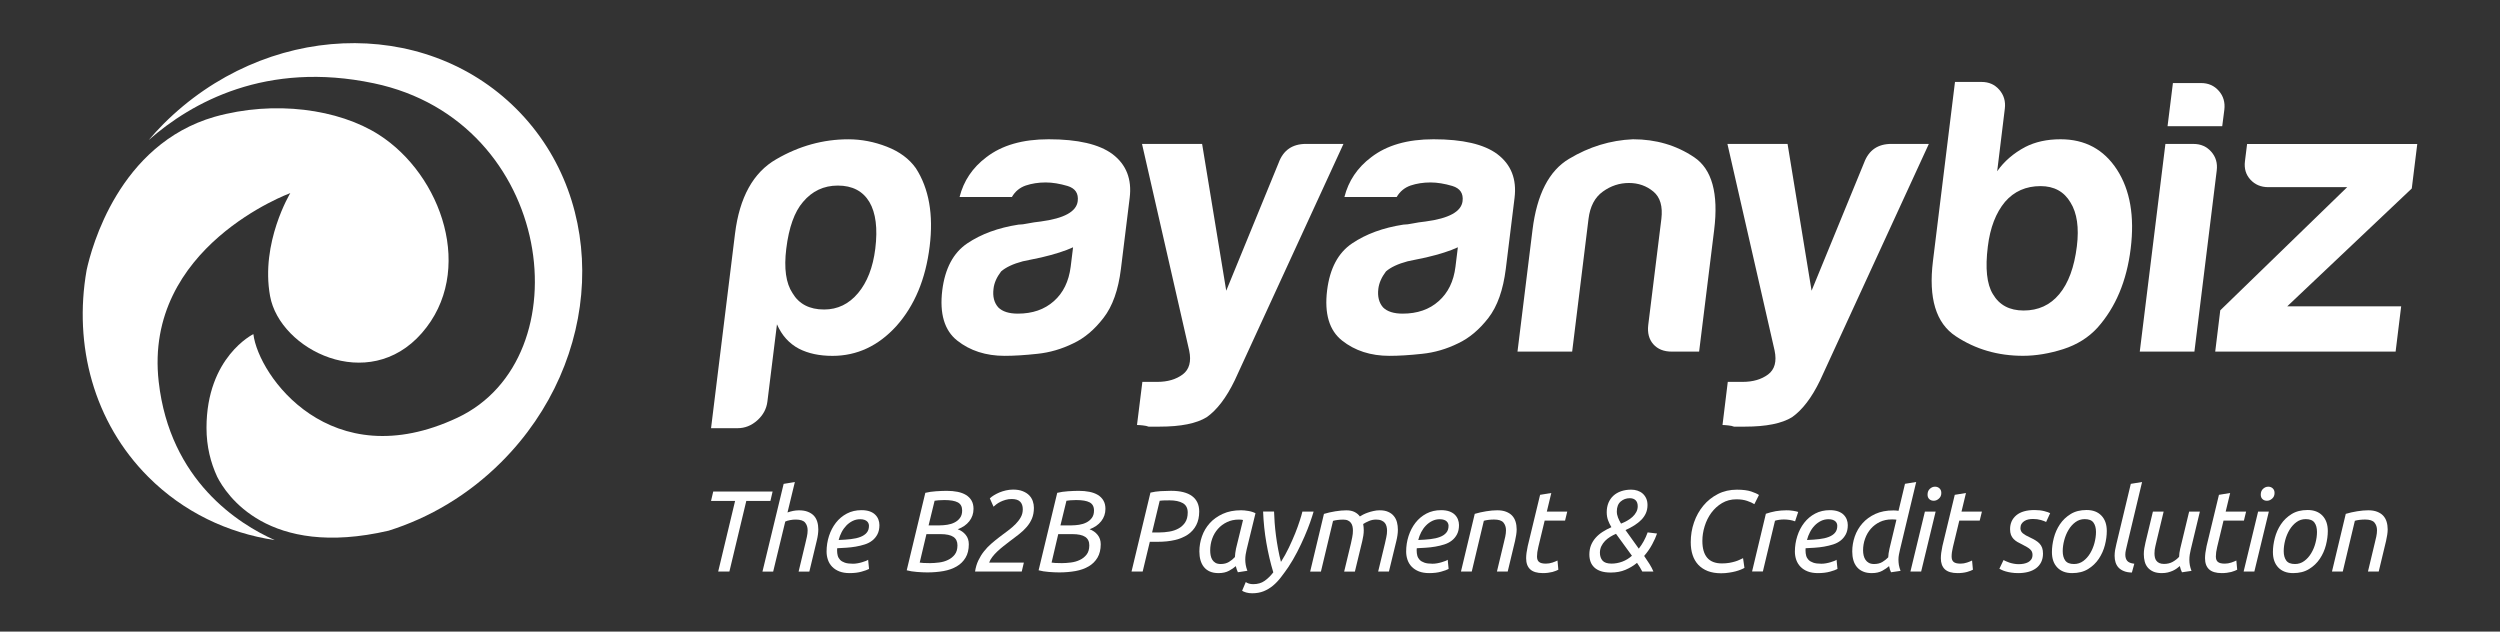
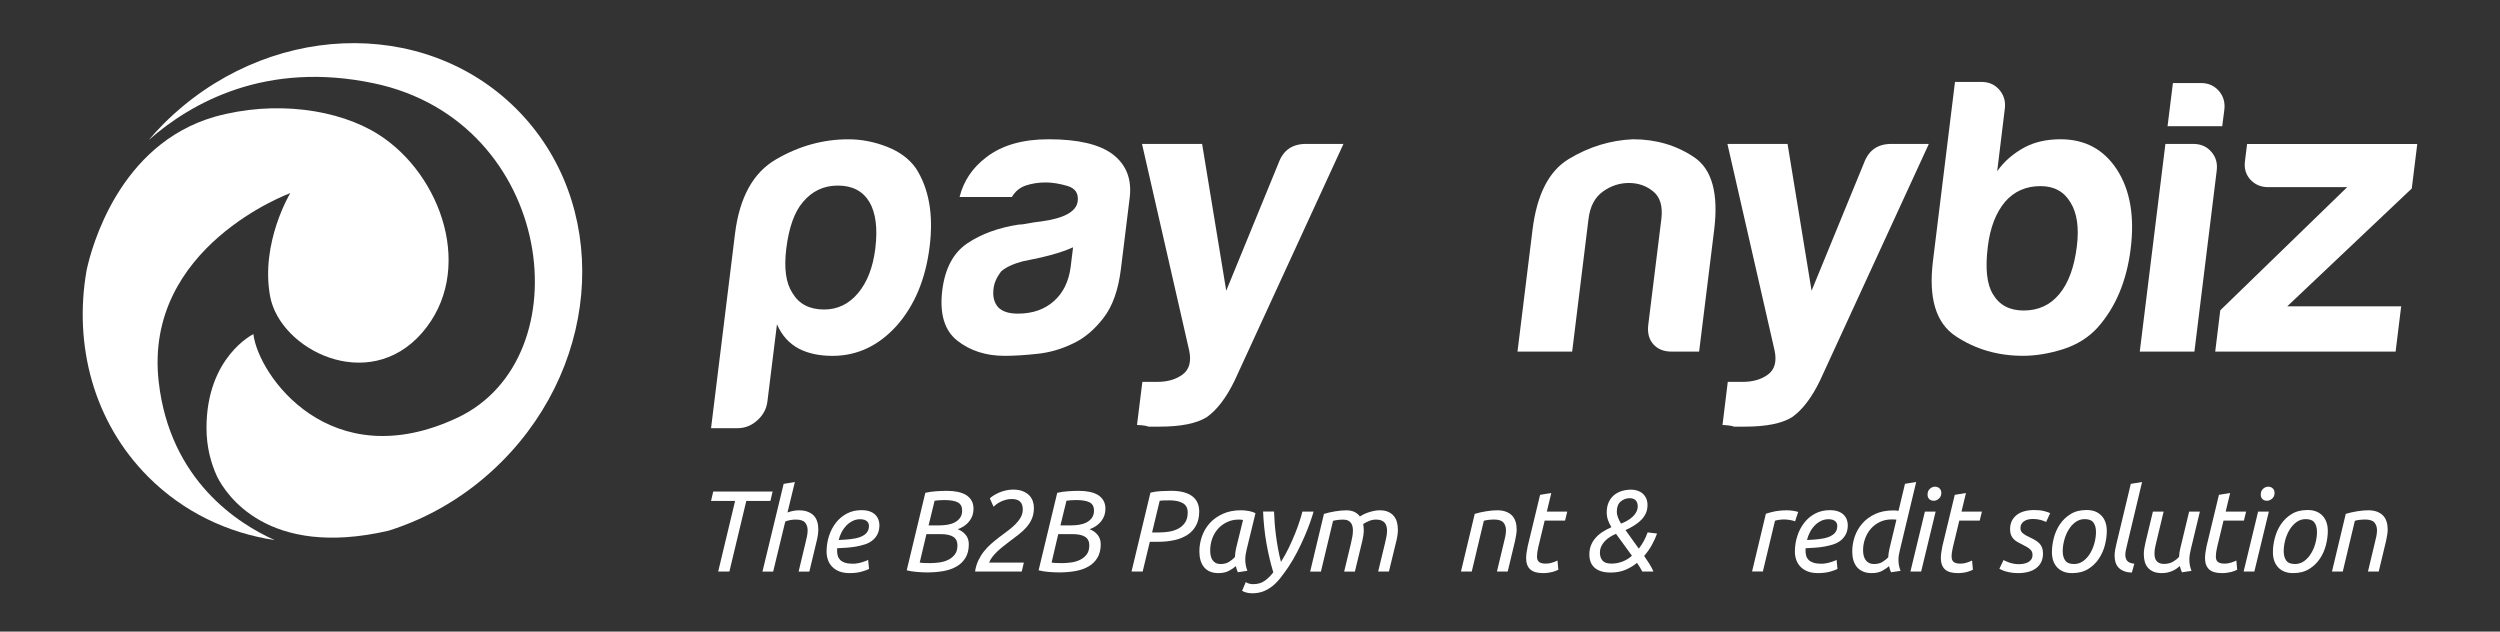
<svg xmlns="http://www.w3.org/2000/svg" version="1.1" id="Capa_1" x="0px" y="0px" viewBox="0 0 792 200.09" style="enable-background:new 0 0 792 200.09;" xml:space="preserve">
  <rect x="0" y="0" width="792" height="200.09" fill="#333333" stroke="none" />
  <style type="text/css">
	.st0{fill:#FFFFFF;}
</style>
  <g>
    <g>
      <path class="st0" d="M243.11,127.24c-0.29,2.29-1.34,4.26-3.21,5.94c-1.85,1.65-3.92,2.47-6.23,2.47h-8.41l7.59-61.6    c1.42-11.54,5.78-19.43,13.08-23.61c7.26-4.22,14.89-6.31,22.82-6.31c4.12,0,8.19,0.78,12.19,2.34c4.04,1.57,7.1,3.85,9.2,6.81    c4.16,6.45,5.62,14.69,4.38,24.76c-1.27,10.4-4.8,18.82-10.57,25.28c-5.71,6.27-12.46,9.42-20.22,9.42    c-4.13,0-7.67-0.75-10.63-2.27c-3.11-1.64-5.43-4.23-6.96-7.73L243.11,127.24z M277.29,78.79c0.79-6.41,0.17-11.35-1.87-14.81    c-2.07-3.44-5.39-5.19-10-5.19c-4.47,0-8.14,1.75-11.03,5.19c-2.7,3.12-4.47,8.06-5.3,14.81c-0.77,6.25-0.1,10.93,1.97,14.06    c2.05,3.46,5.38,5.2,10.01,5.2c4.29,0,7.87-1.74,10.77-5.2C274.73,89.4,276.55,84.73,277.29,78.79z" />
      <path class="st0" d="M340.05,108.76c-3.68,1.81-7.5,2.93-11.43,3.33c-3.93,0.43-7.38,0.64-10.36,0.64    c-5.93,0-10.95-1.62-15.02-4.84c-4.05-3.21-5.63-8.54-4.73-15.93c0.87-6.93,3.51-11.89,7.92-14.86c4.41-2.97,9.82-4.95,16.22-5.94    c0.82,0,1.84-0.13,3.02-0.38c1.19-0.24,2.53-0.45,4.05-0.61c7.4-0.99,11.29-3.12,11.7-6.44c0.3-2.46-0.77-4.07-3.24-4.82    c-2.47-0.72-4.76-1.11-6.91-1.11c-2.32,0-4.41,0.34-6.31,0.97c-1.9,0.66-3.36,1.85-4.39,3.64h-16.58c1.28-5.1,4.11-9.31,8.48-12.6    c4.92-3.8,11.5-5.69,19.74-5.69c9.24,0,15.97,1.56,20.21,4.69c4.37,3.3,6.2,7.93,5.46,13.87l-2.78,22.54    c-0.82,6.63-2.63,11.78-5.51,15.49C346.73,104.43,343.56,107.11,340.05,108.76z M339.95,78.34c-2.47,1.15-5.83,2.22-10.08,3.22    l-5.85,1.22c-3.1,0.82-5.38,1.91-6.87,3.21c-1.39,1.83-2.2,3.63-2.4,5.46c-0.32,2.48,0.19,4.46,1.5,5.93    c1.32,1.32,3.38,1.98,6.21,1.98c4.64,0,8.43-1.31,11.41-3.96c2.97-2.63,4.73-6.26,5.32-10.89L339.95,78.34z" />
      <path class="st0" d="M360.2,134.64l1.7-13.66h4.71c3.3,0,5.98-0.8,8.07-2.36c2.09-1.57,2.78-4.1,2.06-7.54L361.79,45.6h19.04    l7.64,46.5l16.62-40.56c1.46-3.97,4.36-5.95,8.65-5.95h11.87l-34.47,74.95c-2.64,5.45-5.59,9.31-8.83,11.61    c-3.23,2-8.21,3.01-14.97,3.01c-0.49,0-1.07,0-1.74,0c-0.66,0-1.23,0-1.72,0c-0.49-0.19-1.09-0.31-1.82-0.39    C361.33,134.69,360.71,134.64,360.2,134.64z" />
-       <path class="st0" d="M461.95,108.76c-3.67,1.81-7.49,2.93-11.43,3.33c-3.92,0.43-7.38,0.64-10.34,0.64    c-5.95,0-10.95-1.62-15.01-4.84c-4.06-3.21-5.65-8.54-4.74-15.93c0.87-6.93,3.5-11.89,7.93-14.86c4.4-2.97,9.8-4.95,16.22-5.94    c0.82,0,1.82-0.13,3.02-0.38c1.19-0.24,2.51-0.45,4.03-0.61c7.4-0.99,11.3-3.12,11.71-6.44c0.3-2.46-0.78-4.07-3.25-4.82    c-2.45-0.72-4.77-1.11-6.9-1.11c-2.31,0-4.42,0.34-6.31,0.97c-1.89,0.66-3.36,1.85-4.41,3.64h-16.56c1.29-5.1,4.11-9.31,8.49-12.6    c4.92-3.8,11.49-5.69,19.74-5.69c9.23,0,15.97,1.56,20.19,4.69c4.39,3.3,6.21,7.93,5.48,13.87l-2.78,22.54    c-0.84,6.63-2.64,11.78-5.5,15.49C468.65,104.43,465.46,107.11,461.95,108.76z M461.85,78.34c-2.45,1.15-5.81,2.22-10.07,3.22    l-5.85,1.22c-3.09,0.82-5.37,1.91-6.86,3.21c-1.38,1.83-2.18,3.63-2.41,5.46c-0.31,2.48,0.2,4.46,1.49,5.93    c1.33,1.32,3.39,1.98,6.21,1.98c4.64,0,8.46-1.31,11.41-3.96c2.98-2.63,4.75-6.26,5.32-10.89L461.85,78.34z" />
      <path class="st0" d="M538.28,111.39h-8.69c-2.48,0-4.42-0.77-5.82-2.34c-1.37-1.56-1.9-3.59-1.61-6.07l4.16-33.63    c0.47-3.96-0.35-6.84-2.53-8.66c-2.18-1.81-4.76-2.72-7.74-2.72c-2.97,0-5.75,0.9-8.26,2.72c-2.55,1.82-4.06,4.7-4.55,8.66    l-5.18,42.04h-17.32l4.76-38.58c1.39-11.22,5.23-18.73,11.59-22.5c6.34-3.81,13.09-5.88,20.23-6.19c7.28,0,13.73,1.89,19.39,5.69    c5.64,3.79,7.76,11.46,6.34,23L538.28,111.39z" />
      <path class="st0" d="M545.69,134.64l1.67-13.66h4.7c3.3,0,5.99-0.8,8.08-2.36c2.09-1.57,2.77-4.1,2.06-7.54L547.25,45.6h19.05    l7.61,46.5l16.64-40.56c1.48-3.97,4.36-5.95,8.64-5.95h11.87l-34.47,74.95c-2.63,5.45-5.6,9.31-8.84,11.61    c-3.22,2-8.21,3.01-14.97,3.01c-0.48,0-1.07,0-1.71,0c-0.67,0-1.24,0-1.74,0c-0.46-0.19-1.07-0.31-1.82-0.39    C546.78,134.69,546.16,134.64,545.69,134.64z" />
      <path class="st0" d="M635.13,34.41l-2.42,19.84c2.18-3.12,5.15-5.69,8.86-7.67c3.2-1.64,6.91-2.46,11.22-2.46    c7.74,0,13.7,3.2,17.88,9.64c4.16,6.46,5.6,14.78,4.33,25.02c-1.26,10.23-4.76,18.57-10.5,25.02c-2.86,3.13-6.49,5.4-10.87,6.81    c-4.39,1.39-8.64,2.11-12.77,2.11c-7.92,0-15.02-2.06-21.28-6.21c-6.27-4.13-8.67-12.06-7.22-23.81l6.98-56.74h8.43    c2.29,0,4.17,0.82,5.61,2.48C634.83,30.11,635.41,32.1,635.13,34.41z M657.95,78.04c0.73-5.94,0.05-10.57-2.01-13.88    c-2.04-3.47-5.21-5.2-9.5-5.2c-4.6,0-8.36,1.65-11.24,4.97c-2.9,3.47-4.72,8.18-5.45,14.12c-0.87,6.93-0.34,11.98,1.6,15.13    c2.04,3.48,5.28,5.19,9.75,5.19c4.62,0,8.39-1.71,11.28-5.19C655.28,89.7,657.13,84.65,657.95,78.04z" />
      <path class="st0" d="M688.38,26.31h8.91c2.31,0,4.18,0.82,5.64,2.49c1.44,1.64,2.02,3.65,1.74,5.96L704,39.98h-17.32L688.38,26.31    z M686,45.6h8.91c2.29,0,4.17,0.82,5.62,2.47c1.45,1.65,2.02,3.63,1.73,5.95l-7.07,57.37h-17.31L686,45.6z" />
      <path class="st0" d="M701.78,111.39l1.6-13.08l40.21-39.02H718.6c-2.32,0-4.19-0.78-5.65-2.36c-1.46-1.57-2.04-3.53-1.75-5.85    l0.68-5.47h53.91l-1.74,14.1l-39.46,37.34h36.1l-1.76,14.34H701.78z" />
    </g>
    <path class="st0" d="M163.61,34.52C134.03,4.96,83.97,7.08,51.78,39.28c-1.64,1.65-3.18,3.34-4.66,5.08   c13.59-11.94,37.24-25.14,71.29-17.98c57.39,12.03,66.62,87.1,26.49,105.96c-40.14,18.85-63.02-13.25-64.63-26.49   c0,0-14.85,7.2-14.85,29.7c0,5.94,1.33,11.06,3.38,15.48c2.81,5.58,15.95,25.98,54.32,17.09c12.92-4.06,25.27-11.31,35.72-21.76   C191.04,114.17,193.17,64.09,163.61,34.52z" />
    <path class="st0" d="M119.97,42.64c-12.7-8.09-33.01-10.96-51.98-5.64c-30.35,8.75-39.01,41.45-40.55,48.58   c-4.17,23.74,2.2,48.17,19.57,65.53c11.12,11.12,25.14,17.75,40.02,19.99c-11.38-5.07-33.2-18.77-36.75-50.16   c-4.86-42.79,41.69-59.77,41.69-59.77s-9.49,15.65-6.41,32.63c3.09,17,31.11,31.12,48.08,11.71   C150.63,86.09,140.03,55.43,119.97,42.64z" />
    <g>
      <path class="st0" d="M244.76,155.72l-0.69,2.97h-7.64l-5.36,22.38h-3.55l5.36-22.38h-7.62l0.69-2.97H244.76z" />
      <path class="st0" d="M241.55,181.07l6.71-27.78l3.55-0.58l-2.33,9.64c0.55-0.2,1.14-0.36,1.76-0.49c0.62-0.12,1.24-0.19,1.87-0.19    c1.09,0,2.03,0.15,2.81,0.46c0.79,0.31,1.42,0.72,1.91,1.24c0.49,0.52,0.84,1.16,1.07,1.9c0.23,0.74,0.34,1.56,0.34,2.43    c0,1.07-0.17,2.29-0.51,3.66l-2.33,9.72H253l2.15-8.98c0.16-0.68,0.33-1.38,0.48-2.09c0.16-0.71,0.23-1.38,0.23-2.01    c0-0.97-0.26-1.78-0.79-2.43c-0.53-0.65-1.52-0.97-2.97-0.97c-0.57,0-1.17,0.05-1.79,0.17c-0.61,0.11-1.12,0.27-1.54,0.46    l-3.83,15.85H241.55z" />
      <path class="st0" d="M269.14,181.56c-1.24,0-2.32-0.18-3.22-0.53c-0.9-0.35-1.66-0.84-2.27-1.46c-0.61-0.62-1.06-1.35-1.35-2.18    c-0.29-0.83-0.44-1.71-0.44-2.64c0-1.7,0.25-3.35,0.76-4.93c0.52-1.59,1.24-2.99,2.19-4.21c0.95-1.22,2.11-2.19,3.47-2.91    c1.37-0.72,2.92-1.08,4.65-1.08c1,0,1.86,0.13,2.58,0.38c0.72,0.26,1.3,0.6,1.75,1.05c0.46,0.44,0.79,0.95,1.01,1.52    c0.22,0.57,0.33,1.17,0.33,1.77c0,1.15-0.21,2.12-0.62,2.91c-0.41,0.79-0.96,1.46-1.64,1.99c-0.68,0.54-1.48,0.95-2.39,1.24    c-0.91,0.29-1.86,0.52-2.85,0.69c-0.99,0.17-1.99,0.29-3,0.35c-1.01,0.06-1.97,0.11-2.87,0.16c-0.02,0.2-0.04,0.36-0.04,0.48    c0,0.12,0,0.22,0,0.29c0,0.56,0.07,1.09,0.2,1.59c0.14,0.5,0.39,0.94,0.75,1.32c0.36,0.38,0.87,0.67,1.51,0.9    c0.65,0.22,1.49,0.33,2.55,0.33c0.46,0,0.94-0.04,1.44-0.13c0.5-0.08,0.97-0.2,1.42-0.33c0.45-0.13,0.86-0.28,1.21-0.41    c0.35-0.13,0.6-0.26,0.75-0.39l0.29,2.91c-0.49,0.27-1.28,0.56-2.37,0.86C271.88,181.41,270.6,181.56,269.14,181.56z     M265.69,171.07c1.41-0.05,2.7-0.14,3.86-0.28c1.17-0.13,2.18-0.36,3.03-0.69c0.85-0.33,1.52-0.77,1.99-1.34    c0.48-0.55,0.72-1.29,0.72-2.19c0-0.22-0.04-0.45-0.13-0.69c-0.08-0.25-0.23-0.48-0.44-0.68c-0.21-0.21-0.49-0.38-0.86-0.51    c-0.37-0.13-0.82-0.2-1.35-0.2c-0.85,0-1.64,0.18-2.38,0.54c-0.74,0.37-1.41,0.85-1.99,1.45c-0.58,0.6-1.08,1.29-1.5,2.09    C266.22,169.36,265.91,170.19,265.69,171.07z" />
      <path class="st0" d="M293.8,181.34c-0.49,0-1.01-0.01-1.59-0.04c-0.57-0.02-1.15-0.06-1.74-0.11c-0.59-0.05-1.16-0.12-1.72-0.2    c-0.57-0.09-1.07-0.2-1.5-0.32l5.89-24.54c1.03-0.25,2.16-0.42,3.42-0.5c1.26-0.08,2.38-0.13,3.38-0.13c1.24,0,2.38,0.1,3.42,0.31    c1.03,0.21,1.92,0.54,2.66,0.99c0.74,0.45,1.33,1.04,1.76,1.77c0.42,0.73,0.63,1.6,0.63,2.63c0,1.49-0.45,2.79-1.33,3.92    c-0.89,1.13-2.11,1.98-3.68,2.54c1.05,0.39,1.9,0.99,2.55,1.8c0.65,0.8,0.97,1.79,0.97,2.96c0,1.68-0.34,3.11-1.03,4.25    c-0.68,1.14-1.61,2.07-2.8,2.76c-1.18,0.69-2.57,1.19-4.17,1.48C297.34,181.19,295.62,181.34,293.8,181.34z M293.49,169.22    l-2.13,9.01c0.27,0.04,0.68,0.09,1.21,0.12c0.54,0.03,1.22,0.05,2.05,0.05c0.9,0,1.86-0.07,2.89-0.2c1.03-0.13,1.97-0.4,2.81-0.81    c0.86-0.4,1.57-0.97,2.14-1.7c0.57-0.73,0.86-1.7,0.86-2.93c0-1.2-0.43-2.09-1.28-2.67c-0.86-0.58-2.23-0.88-4.14-0.88H293.49z     M294.18,166.44h3.47c0.8,0,1.63-0.07,2.47-0.2c0.84-0.13,1.61-0.37,2.3-0.73c0.69-0.35,1.27-0.83,1.71-1.44    c0.45-0.6,0.68-1.38,0.68-2.33c0-1.24-0.46-2.1-1.39-2.59c-0.92-0.49-2.33-0.73-4.24-0.73c-0.63,0-1.25,0.02-1.86,0.07    c-0.6,0.05-1.02,0.1-1.24,0.15L294.18,166.44z" />
      <path class="st0" d="M327.54,160.87c0,1.29-0.21,2.43-0.62,3.41c-0.41,0.97-0.97,1.87-1.68,2.68c-0.7,0.82-1.52,1.58-2.45,2.31    c-0.92,0.72-1.91,1.47-2.96,2.25c-0.6,0.46-1.25,0.96-1.93,1.5c-0.68,0.54-1.33,1.09-1.94,1.67c-0.61,0.57-1.14,1.16-1.6,1.76    c-0.47,0.6-0.79,1.19-0.99,1.78h10.99l-0.67,2.83H308.9c0.19-1.29,0.54-2.46,1.04-3.51c0.5-1.05,1.09-2.01,1.79-2.89    c0.69-0.88,1.46-1.68,2.3-2.41c0.84-0.73,1.71-1.44,2.61-2.13c0.96-0.71,1.87-1.39,2.76-2.07c0.89-0.67,1.68-1.35,2.36-2.05    c0.68-0.69,1.23-1.42,1.64-2.17c0.42-0.75,0.62-1.58,0.62-2.49c0-1.03-0.27-1.82-0.82-2.39c-0.55-0.57-1.45-0.86-2.68-0.86    c-0.68,0-1.33,0.08-1.94,0.26c-0.6,0.17-1.16,0.39-1.64,0.62c-0.49,0.25-0.93,0.51-1.3,0.8c-0.38,0.28-0.67,0.54-0.89,0.75    l-1.17-2.65c0.34-0.32,0.77-0.64,1.28-0.96c0.52-0.32,1.09-0.61,1.73-0.89c0.65-0.27,1.34-0.49,2.09-0.66    c0.74-0.17,1.5-0.26,2.28-0.26c1.17,0,2.17,0.16,3.02,0.5c0.84,0.33,1.52,0.76,2.05,1.29c0.52,0.55,0.91,1.15,1.15,1.84    C327.42,159.44,327.54,160.14,327.54,160.87z" />
      <path class="st0" d="M335.57,181.34c-0.49,0-1.02-0.01-1.59-0.04c-0.57-0.02-1.15-0.06-1.73-0.11c-0.58-0.05-1.16-0.12-1.72-0.2    c-0.56-0.09-1.06-0.2-1.5-0.32l5.9-24.54c1.03-0.25,2.16-0.42,3.42-0.5c1.25-0.08,2.37-0.13,3.38-0.13c1.24,0,2.37,0.1,3.41,0.31    c1.04,0.21,1.93,0.54,2.67,0.99c0.74,0.45,1.33,1.04,1.75,1.77c0.43,0.73,0.64,1.6,0.64,2.63c0,1.49-0.45,2.79-1.34,3.92    c-0.89,1.13-2.11,1.98-3.68,2.54c1.05,0.39,1.91,0.99,2.55,1.8c0.65,0.8,0.98,1.79,0.98,2.96c0,1.68-0.35,3.11-1.03,4.25    c-0.68,1.14-1.61,2.07-2.8,2.76c-1.18,0.69-2.57,1.19-4.17,1.48C339.11,181.19,337.4,181.34,335.57,181.34z M335.25,169.22    l-2.11,9.01c0.27,0.04,0.67,0.09,1.2,0.12c0.54,0.03,1.22,0.05,2.05,0.05c0.91,0,1.87-0.07,2.89-0.2c1.03-0.13,1.96-0.4,2.81-0.81    c0.86-0.4,1.57-0.97,2.14-1.7c0.57-0.73,0.86-1.7,0.86-2.93c0-1.2-0.43-2.09-1.29-2.67c-0.85-0.58-2.23-0.88-4.13-0.88H335.25z     M335.95,166.44h3.47c0.8,0,1.62-0.07,2.47-0.2c0.84-0.13,1.6-0.37,2.3-0.73c0.69-0.35,1.26-0.83,1.71-1.44    c0.45-0.6,0.68-1.38,0.68-2.33c0-1.24-0.47-2.1-1.39-2.59c-0.92-0.49-2.34-0.73-4.24-0.73c-0.63,0-1.25,0.02-1.86,0.07    c-0.61,0.05-1.03,0.1-1.24,0.15L335.95,166.44z" />
      <path class="st0" d="M370.98,155.49c2.95,0,5.18,0.56,6.68,1.68c1.5,1.12,2.25,2.75,2.25,4.9c0,1.65-0.32,3.09-0.94,4.29    c-0.62,1.21-1.51,2.2-2.65,2.99c-1.15,0.77-2.53,1.35-4.14,1.73c-1.61,0.38-3.41,0.56-5.39,0.56h-2.53l-2.26,9.41h-3.53    l5.99-24.99c1.03-0.24,2.11-0.41,3.25-0.47C368.87,155.53,369.96,155.49,370.98,155.49z M370.54,158.51    c-1.73,0-2.79,0.04-3.15,0.13l-2.41,10.04h2.31c1.03,0,2.08-0.09,3.15-0.27c1.08-0.18,2.04-0.5,2.89-0.97    c0.86-0.46,1.56-1.1,2.11-1.91c0.55-0.82,0.83-1.87,0.83-3.16c0-1.39-0.52-2.38-1.54-2.97    C373.69,158.81,372.3,158.51,370.54,158.51z" />
      <path class="st0" d="M392.16,181.29c-0.12-0.27-0.25-0.56-0.36-0.9c-0.12-0.33-0.22-0.67-0.3-1.04c-0.53,0.49-1.25,0.98-2.15,1.47    c-0.9,0.49-2.01,0.74-3.32,0.74c-1.07,0-1.99-0.17-2.76-0.51c-0.77-0.34-1.39-0.82-1.88-1.43c-0.49-0.61-0.84-1.33-1.08-2.16    c-0.23-0.83-0.35-1.74-0.35-2.75c0-1.63,0.27-3.23,0.82-4.79c0.54-1.56,1.37-2.95,2.46-4.17c1.09-1.22,2.47-2.2,4.13-2.96    c1.65-0.76,3.59-1.14,5.81-1.14c0.66,0,1.43,0.07,2.3,0.22c0.87,0.14,1.62,0.39,2.26,0.72l-2.8,11.48    c-0.12,0.56-0.23,1.1-0.32,1.61c-0.08,0.51-0.12,1.05-0.12,1.6c0,0.56,0.05,1.12,0.15,1.69c0.1,0.57,0.27,1.19,0.52,1.85    L392.16,181.29z M386.72,178.68c1.02,0,1.88-0.22,2.61-0.66c0.72-0.44,1.36-0.96,1.89-1.54c0.02-0.42,0.06-0.85,0.12-1.3    c0.06-0.46,0.14-0.91,0.23-1.38l2.22-9.07c-0.12-0.04-0.32-0.08-0.6-0.1c-0.28-0.02-0.53-0.03-0.74-0.03    c-1.38,0-2.64,0.27-3.75,0.81c-1.12,0.54-2.08,1.25-2.86,2.14c-0.79,0.89-1.4,1.92-1.82,3.11c-0.42,1.19-0.63,2.43-0.63,3.71    c0,0.52,0.04,1.04,0.14,1.56c0.1,0.52,0.27,0.99,0.52,1.39c0.25,0.41,0.59,0.73,1.02,0.99    C385.49,178.55,386.04,178.68,386.72,178.68z" />
      <path class="st0" d="M405.81,178.01c0.93-1.46,1.77-2.98,2.52-4.55c0.75-1.58,1.41-3.08,1.99-4.51c0.57-1.44,1.05-2.76,1.44-3.98    c0.39-1.2,0.67-2.17,0.84-2.9h3.55c-0.26,0.93-0.64,2.08-1.12,3.46c-0.49,1.38-1.07,2.86-1.77,4.46    c-0.69,1.59-1.46,3.23-2.32,4.89c-0.86,1.67-1.8,3.28-2.82,4.81c-0.78,1.14-1.57,2.22-2.35,3.23c-0.78,1.01-1.61,1.89-2.51,2.63    c-0.9,0.74-1.87,1.33-2.95,1.76c-1.07,0.43-2.28,0.64-3.63,0.64c-0.68,0-1.32-0.08-1.9-0.25c-0.58-0.17-1.02-0.36-1.28-0.55    l1.16-2.76c0.24,0.19,0.57,0.35,0.98,0.48c0.42,0.13,0.87,0.19,1.38,0.19c1.41,0,2.6-0.34,3.58-1.03    c0.98-0.68,1.91-1.58,2.78-2.71c-0.89-2.95-1.63-6.06-2.19-9.33c-0.57-3.26-0.91-6.58-1.04-9.95h3.47c0.03,1.1,0.09,2.3,0.19,3.6    c0.1,1.31,0.24,2.66,0.42,4.06c0.18,1.4,0.41,2.81,0.67,4.22C405.16,175.37,405.47,176.72,405.81,178.01z" />
      <path class="st0" d="M437.07,161.66c1.07,0,1.98,0.16,2.72,0.5c0.74,0.33,1.34,0.77,1.79,1.34c0.46,0.55,0.78,1.21,0.98,1.95    c0.19,0.74,0.29,1.53,0.29,2.36c0,0.54-0.04,1.11-0.13,1.73c-0.09,0.62-0.2,1.23-0.35,1.81l-2.36,9.72h-3.41l2.17-8.98    c0.12-0.56,0.26-1.19,0.41-1.89c0.16-0.69,0.24-1.38,0.24-2.06c0-0.47-0.05-0.92-0.16-1.35c-0.11-0.44-0.29-0.82-0.54-1.13    c-0.26-0.32-0.61-0.57-1.08-0.77c-0.46-0.2-1.03-0.29-1.71-0.29c-0.78,0-1.53,0.15-2.25,0.46c-0.73,0.31-1.34,0.62-1.82,0.94    c0.05,0.34,0.09,0.67,0.13,1c0.03,0.33,0.05,0.65,0.05,0.97c0,0.55-0.04,1.12-0.13,1.69c-0.09,0.57-0.2,1.13-0.33,1.7l-2.35,9.72    h-3.4l2.16-8.98c0.12-0.56,0.25-1.19,0.4-1.91c0.15-0.7,0.22-1.41,0.22-2.11c0-0.47-0.05-0.91-0.14-1.33    c-0.1-0.43-0.27-0.8-0.5-1.11c-0.23-0.32-0.55-0.57-0.94-0.75c-0.39-0.19-0.89-0.28-1.5-0.28c-0.61,0-1.2,0.04-1.77,0.11    c-0.57,0.07-1.06,0.17-1.45,0.29l-3.84,16.07h-3.41l4.37-18.28c1.1-0.34,2.3-0.61,3.6-0.82c1.31-0.21,2.47-0.31,3.5-0.31    c1.03,0,1.88,0.17,2.6,0.53c0.71,0.36,1.26,0.82,1.68,1.41c0.24-0.17,0.58-0.37,1.01-0.58c0.43-0.22,0.91-0.43,1.46-0.62    c0.54-0.2,1.15-0.37,1.79-0.51C435.72,161.74,436.38,161.66,437.07,161.66z" />
-       <path class="st0" d="M452.75,181.56c-1.24,0-2.31-0.18-3.22-0.53c-0.9-0.35-1.65-0.84-2.27-1.46c-0.61-0.62-1.06-1.35-1.35-2.18    c-0.29-0.83-0.44-1.71-0.44-2.64c0-1.7,0.25-3.35,0.76-4.93c0.52-1.59,1.24-2.99,2.19-4.21c0.95-1.22,2.11-2.19,3.47-2.91    c1.37-0.72,2.92-1.08,4.65-1.08c1,0,1.86,0.13,2.58,0.38c0.72,0.26,1.3,0.6,1.76,1.05c0.45,0.44,0.78,0.95,1,1.52    c0.22,0.57,0.33,1.17,0.33,1.77c0,1.15-0.21,2.12-0.62,2.91c-0.41,0.79-0.96,1.46-1.64,1.99c-0.68,0.54-1.48,0.95-2.39,1.24    c-0.91,0.29-1.86,0.52-2.85,0.69c-0.99,0.17-1.99,0.29-3,0.35c-1.01,0.06-1.97,0.11-2.87,0.16c-0.02,0.2-0.04,0.36-0.04,0.48    c0,0.12,0,0.22,0,0.29c0,0.56,0.07,1.09,0.2,1.59c0.14,0.5,0.39,0.94,0.75,1.32c0.36,0.38,0.87,0.67,1.52,0.9    c0.64,0.22,1.49,0.33,2.54,0.33c0.46,0,0.94-0.04,1.44-0.13c0.5-0.08,0.97-0.2,1.42-0.33c0.45-0.13,0.86-0.28,1.21-0.41    c0.35-0.13,0.6-0.26,0.75-0.39l0.29,2.91c-0.49,0.27-1.28,0.56-2.36,0.86C455.49,181.41,454.22,181.56,452.75,181.56z     M449.3,171.07c1.41-0.05,2.7-0.14,3.87-0.28c1.16-0.13,2.17-0.36,3.02-0.69c0.86-0.33,1.52-0.77,1.99-1.34    c0.48-0.55,0.72-1.29,0.72-2.19c0-0.22-0.04-0.45-0.13-0.69c-0.09-0.25-0.23-0.48-0.44-0.68c-0.2-0.21-0.49-0.38-0.86-0.51    c-0.37-0.13-0.82-0.2-1.35-0.2c-0.85,0-1.64,0.18-2.38,0.54s-1.4,0.85-1.99,1.45c-0.59,0.6-1.08,1.29-1.5,2.09    C449.84,169.36,449.52,170.19,449.3,171.07z" />
      <path class="st0" d="M466.25,181.07h-3.42l4.37-18.28c1.12-0.34,2.33-0.61,3.63-0.82c1.3-0.21,2.46-0.31,3.48-0.31    c1.1,0,2.04,0.15,2.83,0.46c0.79,0.31,1.43,0.72,1.91,1.24c0.49,0.52,0.85,1.16,1.08,1.9c0.23,0.74,0.35,1.56,0.35,2.43    c0,0.56-0.05,1.15-0.15,1.77c-0.09,0.62-0.22,1.25-0.36,1.89l-2.33,9.72h-3.41l2.15-8.98c0.17-0.68,0.33-1.38,0.49-2.09    c0.15-0.71,0.23-1.38,0.23-2.01c0-0.97-0.27-1.78-0.8-2.43c-0.54-0.65-1.53-0.97-2.98-0.97c-0.61,0-1.2,0.04-1.78,0.11    c-0.58,0.07-1.07,0.17-1.46,0.29L466.25,181.07z" />
      <path class="st0" d="M488.78,181.56c-1.83,0-3.17-0.41-4.02-1.2c-0.86-0.8-1.28-1.98-1.28-3.51c0-1,0.16-2.27,0.5-3.83l3.92-16.26    l3.55-0.58l-1.42,5.9h6.47l-0.69,2.84h-6.46l-2.02,8.4c-0.28,1.14-0.41,2.13-0.41,2.99c0,0.8,0.22,1.38,0.66,1.72    c0.43,0.36,1.16,0.53,2.18,0.53c0.7,0,1.39-0.12,2.08-0.35c0.67-0.23,1.2-0.45,1.57-0.64l0.27,2.91    c-0.36,0.22-0.99,0.46-1.87,0.72C490.9,181.43,489.9,181.56,488.78,181.56z" />
      <path class="st0" d="M503.51,175.68c0-1.1,0.18-2.09,0.53-2.97c0.36-0.87,0.85-1.66,1.47-2.35c0.62-0.7,1.35-1.32,2.21-1.87    c0.85-0.55,1.78-1.04,2.77-1.48c-0.41-0.68-0.76-1.4-1.04-2.15c-0.29-0.76-0.44-1.62-0.44-2.6c0-1.1,0.19-2.09,0.55-2.97    c0.37-0.87,0.88-1.62,1.55-2.24c0.68-0.62,1.49-1.1,2.46-1.43c0.96-0.33,2.03-0.5,3.2-0.5c0.69,0,1.35,0.1,1.98,0.31    c0.64,0.21,1.19,0.52,1.65,0.93c0.46,0.41,0.84,0.92,1.11,1.52c0.28,0.6,0.42,1.3,0.42,2.11c0,0.95-0.17,1.81-0.51,2.58    c-0.34,0.77-0.82,1.47-1.44,2.1c-0.62,0.64-1.36,1.22-2.21,1.76c-0.85,0.54-1.79,1.04-2.81,1.5l4.21,5.88    c1.17-1.49,2.11-3.2,2.81-5.15l2.97,0.36c-0.34,1.02-0.85,2.16-1.53,3.42c-0.67,1.26-1.52,2.48-2.55,3.68    c0.6,0.86,1.17,1.71,1.69,2.55c0.52,0.84,0.94,1.64,1.25,2.4h-3.53c-0.22-0.42-0.47-0.85-0.74-1.32    c-0.28-0.46-0.59-0.94-0.93-1.44c-1.1,0.91-2.32,1.64-3.67,2.21c-1.35,0.57-2.9,0.86-4.65,0.86c-1.22,0-2.25-0.14-3.1-0.42    c-0.85-0.28-1.56-0.68-2.1-1.19c-0.54-0.52-0.95-1.11-1.2-1.81C503.64,177.27,503.51,176.51,503.51,175.68z M510.53,178.55    c1.16,0,2.31-0.21,3.43-0.63c1.12-0.42,2.13-1.04,3.04-1.86l-5.05-6.95c-0.63,0.27-1.25,0.59-1.86,0.97    c-0.61,0.38-1.15,0.81-1.62,1.29c-0.47,0.49-0.86,1.04-1.16,1.66c-0.3,0.62-0.46,1.31-0.46,2.06c0,1.03,0.28,1.86,0.82,2.5    C508.21,178.22,509.16,178.55,510.53,178.55z M512.21,162.04c0,0.66,0.13,1.31,0.38,1.94c0.25,0.63,0.57,1.27,0.95,1.9    c0.63-0.25,1.27-0.54,1.91-0.9c0.64-0.35,1.21-0.76,1.71-1.22c0.5-0.46,0.91-0.97,1.21-1.54c0.3-0.56,0.46-1.17,0.46-1.83    c0-0.83-0.22-1.47-0.67-1.91c-0.45-0.44-1.07-0.65-1.85-0.65c-1.1,0-2.06,0.35-2.87,1.04    C512.62,159.58,512.21,160.63,512.21,162.04z" />
-       <path class="st0" d="M545.23,181.61c-1.58,0-2.97-0.23-4.19-0.69c-1.2-0.47-2.2-1.13-3.01-1.98c-0.8-0.86-1.41-1.89-1.8-3.09    c-0.41-1.21-0.6-2.57-0.6-4.08c0-2.19,0.34-4.29,1.04-6.29c0.69-2,1.68-3.76,2.96-5.3c1.28-1.54,2.82-2.76,4.62-3.68    c1.8-0.92,3.8-1.37,6.02-1.37c1.89,0,3.41,0.2,4.54,0.58c1.13,0.39,1.94,0.76,2.43,1.1l-1.46,2.91c-0.56-0.37-1.32-0.71-2.28-1.04    c-0.97-0.33-2.1-0.5-3.42-0.5c-1.68,0-3.18,0.4-4.53,1.19c-1.33,0.79-2.46,1.82-3.39,3.07c-0.93,1.26-1.63,2.67-2.12,4.25    c-0.49,1.57-0.73,3.13-0.73,4.66c0,4.76,2.06,7.14,6.17,7.14c0.88,0,1.66-0.06,2.36-0.18c0.69-0.12,1.31-0.27,1.84-0.43    c0.53-0.16,1.01-0.34,1.42-0.54c0.42-0.2,0.78-0.37,1.1-0.52l0.44,3.08c-0.29,0.17-0.67,0.36-1.15,0.55    c-0.47,0.2-1.03,0.38-1.66,0.55c-0.63,0.17-1.34,0.31-2.11,0.42C546.93,181.55,546.1,181.61,545.23,181.61z" />
      <path class="st0" d="M565.97,161.66c0.29,0,0.62,0.01,0.99,0.03c0.37,0.03,0.73,0.07,1.08,0.13c0.35,0.06,0.67,0.12,0.97,0.18    c0.29,0.06,0.51,0.12,0.66,0.19l-0.99,2.97c-0.49-0.19-1.06-0.34-1.69-0.44c-0.64-0.1-1.25-0.15-1.84-0.15    c-0.51,0-1.02,0.04-1.52,0.11c-0.51,0.07-0.94,0.17-1.31,0.29l-3.84,16.07h-3.42l4.37-18.28c0.98-0.34,2.03-0.61,3.15-0.82    C563.72,161.76,564.85,161.66,565.97,161.66z" />
      <path class="st0" d="M575.91,181.56c-1.24,0-2.32-0.18-3.22-0.53c-0.91-0.35-1.66-0.84-2.27-1.46c-0.61-0.62-1.06-1.35-1.36-2.18    c-0.29-0.83-0.44-1.71-0.44-2.64c0-1.7,0.26-3.35,0.77-4.93c0.51-1.59,1.24-2.99,2.19-4.21c0.95-1.22,2.1-2.19,3.47-2.91    c1.36-0.72,2.92-1.08,4.65-1.08c1,0,1.86,0.13,2.58,0.38c0.72,0.26,1.31,0.6,1.76,1.05c0.45,0.44,0.79,0.95,1.01,1.52    c0.22,0.57,0.33,1.17,0.33,1.77c0,1.15-0.21,2.12-0.62,2.91c-0.42,0.79-0.96,1.46-1.64,1.99c-0.68,0.54-1.48,0.95-2.39,1.24    c-0.92,0.29-1.87,0.52-2.85,0.69c-0.99,0.17-1.99,0.29-2.99,0.35c-1.02,0.06-1.97,0.11-2.87,0.16c-0.02,0.2-0.03,0.36-0.03,0.48    c0,0.12,0,0.22,0,0.29c0,0.56,0.07,1.09,0.2,1.59c0.13,0.5,0.39,0.94,0.75,1.32c0.37,0.38,0.87,0.67,1.52,0.9    c0.65,0.22,1.49,0.33,2.54,0.33c0.47,0,0.94-0.04,1.45-0.13c0.5-0.08,0.97-0.2,1.42-0.33c0.45-0.13,0.85-0.28,1.2-0.41    c0.36-0.13,0.6-0.26,0.75-0.39l0.29,2.91c-0.48,0.27-1.27,0.56-2.36,0.86C578.65,181.41,577.37,181.56,575.91,181.56z     M572.45,171.07c1.41-0.05,2.7-0.14,3.87-0.28c1.16-0.13,2.17-0.36,3.03-0.69c0.85-0.33,1.52-0.77,1.99-1.34    c0.48-0.55,0.71-1.29,0.71-2.19c0-0.22-0.04-0.45-0.12-0.69c-0.09-0.25-0.23-0.48-0.44-0.68c-0.21-0.21-0.5-0.38-0.86-0.51    c-0.37-0.13-0.82-0.2-1.35-0.2c-0.85,0-1.65,0.18-2.39,0.54c-0.74,0.37-1.41,0.85-1.99,1.45c-0.58,0.6-1.08,1.29-1.49,2.09    C572.99,169.36,572.67,170.19,572.45,171.07z" />
      <path class="st0" d="M601.43,177.31c0,0.57,0.05,1.13,0.14,1.7c0.1,0.57,0.28,1.18,0.53,1.84l-3.02,0.44    c-0.27-0.54-0.48-1.18-0.62-1.94c-0.54,0.48-1.25,0.97-2.15,1.47c-0.9,0.49-2.01,0.74-3.32,0.74c-1.07,0-2-0.16-2.77-0.5    c-0.78-0.33-1.43-0.8-1.94-1.41c-0.51-0.61-0.89-1.33-1.13-2.17c-0.24-0.85-0.36-1.76-0.36-2.76c0-1.63,0.27-3.23,0.81-4.79    c0.55-1.56,1.36-2.95,2.45-4.17c1.08-1.22,2.44-2.2,4.06-2.95c1.63-0.74,3.53-1.11,5.7-1.11c0.26,0,0.54,0.01,0.8,0.03    c0.27,0.02,0.54,0.06,0.84,0.1l2.05-8.56l3.55-0.58l-5.13,21.41c-0.13,0.55-0.24,1.09-0.34,1.6    C601.48,176.22,601.43,176.76,601.43,177.31z M593.71,178.68c1.02,0,1.89-0.21,2.61-0.64c0.71-0.43,1.34-0.92,1.87-1.48    c0.02-0.4,0.07-0.82,0.12-1.27c0.06-0.45,0.15-0.95,0.28-1.48l2.2-9.18c-0.22-0.04-0.46-0.06-0.72-0.07    c-0.27-0.01-0.53-0.01-0.77-0.01c-1.39,0-2.64,0.27-3.76,0.8c-1.11,0.54-2.07,1.26-2.86,2.16c-0.79,0.91-1.4,1.95-1.82,3.14    c-0.43,1.18-0.64,2.42-0.64,3.71c0,0.56,0.06,1.09,0.18,1.61c0.12,0.52,0.31,0.97,0.58,1.37c0.27,0.41,0.62,0.73,1.07,0.98    C592.51,178.56,593.06,178.68,593.71,178.68z" />
      <path class="st0" d="M608.62,181.07h-3.4l4.59-19h3.4L608.62,181.07z M612.61,158.64c-0.56,0-1.03-0.17-1.4-0.51    c-0.38-0.34-0.56-0.82-0.56-1.43c0-0.78,0.24-1.4,0.73-1.84c0.48-0.45,1.03-0.68,1.63-0.68c0.56,0,1.03,0.17,1.42,0.53    c0.39,0.36,0.58,0.84,0.58,1.48c0,0.73-0.26,1.32-0.77,1.77C613.74,158.42,613.19,158.64,612.61,158.64z" />
      <path class="st0" d="M620.17,181.56c-1.83,0-3.17-0.41-4.03-1.2c-0.85-0.8-1.28-1.98-1.28-3.51c0-1,0.16-2.27,0.49-3.83    l3.92-16.26l3.55-0.58l-1.42,5.9h6.47l-0.7,2.84h-6.46l-2.03,8.4c-0.27,1.14-0.41,2.13-0.41,2.99c0,0.8,0.22,1.38,0.65,1.72    c0.44,0.36,1.16,0.53,2.19,0.53c0.7,0,1.4-0.12,2.07-0.35c0.68-0.23,1.2-0.45,1.57-0.64l0.27,2.91c-0.36,0.22-0.99,0.46-1.87,0.72    C622.29,181.43,621.29,181.56,620.17,181.56z" />
      <path class="st0" d="M639.58,178.73c0.51,0,1.03-0.05,1.55-0.15c0.52-0.1,0.99-0.26,1.4-0.48c0.4-0.22,0.73-0.51,0.99-0.9    c0.25-0.38,0.38-0.85,0.38-1.42c0-0.37-0.06-0.69-0.18-0.97c-0.12-0.28-0.32-0.55-0.58-0.79c-0.27-0.25-0.6-0.49-1.01-0.72    c-0.4-0.23-0.88-0.5-1.45-0.79c-0.56-0.26-1.07-0.53-1.54-0.8c-0.46-0.27-0.87-0.58-1.23-0.95c-0.35-0.37-0.63-0.8-0.83-1.3    c-0.19-0.5-0.29-1.1-0.29-1.81c0-1.83,0.66-3.3,1.98-4.41c1.32-1.1,3.24-1.66,5.77-1.66c1.17,0,2.2,0.12,3.1,0.35    c0.89,0.23,1.51,0.45,1.85,0.64l-1.28,2.79c-0.35-0.19-0.9-0.4-1.65-0.62c-0.77-0.22-1.61-0.33-2.55-0.33    c-0.46,0-0.93,0.05-1.4,0.14c-0.47,0.1-0.89,0.26-1.26,0.5c-0.39,0.23-0.69,0.53-0.93,0.91c-0.23,0.38-0.35,0.84-0.35,1.37    c0,0.66,0.26,1.2,0.77,1.63c0.51,0.42,1.28,0.87,2.31,1.33c0.63,0.29,1.2,0.6,1.7,0.9c0.5,0.3,0.93,0.65,1.29,1.03    c0.36,0.38,0.62,0.82,0.81,1.33c0.18,0.51,0.27,1.12,0.27,1.83c0,1.03-0.2,1.93-0.58,2.71c-0.39,0.78-0.94,1.43-1.63,1.94    c-0.7,0.51-1.52,0.9-2.48,1.15c-0.95,0.25-2,0.38-3.12,0.38c-0.83,0-1.58-0.05-2.25-0.16c-0.67-0.1-1.26-0.23-1.76-0.38    c-0.5-0.15-0.92-0.3-1.24-0.46c-0.33-0.16-0.58-0.28-0.76-0.38l1.32-2.76c0.17,0.09,0.41,0.22,0.72,0.36    c0.3,0.14,0.67,0.29,1.1,0.44c0.43,0.15,0.9,0.27,1.42,0.36C638.47,178.68,639.01,178.73,639.58,178.73z" />
      <path class="st0" d="M656.45,181.56c-2,0-3.57-0.59-4.7-1.78c-1.14-1.18-1.7-2.81-1.7-4.88c0-1.42,0.2-2.91,0.6-4.47    c0.4-1.56,1.04-3,1.92-4.32c0.88-1.32,2.02-2.4,3.41-3.26c1.39-0.86,3.07-1.28,5.05-1.28c2,0,3.57,0.59,4.7,1.78    c1.14,1.18,1.7,2.81,1.7,4.88c0,1.42-0.2,2.91-0.6,4.47c-0.4,1.56-1.05,3-1.92,4.31c-0.88,1.32-2.02,2.41-3.4,3.26    C660.11,181.14,658.42,181.56,656.45,181.56z M657.04,178.68c1.1,0,2.07-0.31,2.94-0.95c0.86-0.63,1.59-1.45,2.18-2.44    c0.59-0.99,1.05-2.08,1.37-3.28c0.31-1.2,0.48-2.36,0.48-3.49c0-1.24-0.27-2.23-0.8-2.96c-0.54-0.74-1.46-1.1-2.77-1.1    c-1.1,0-2.07,0.31-2.94,0.95c-0.86,0.63-1.6,1.45-2.18,2.44c-0.6,0.99-1.05,2.08-1.37,3.28c-0.32,1.2-0.48,2.36-0.48,3.48    c0,1.24,0.27,2.23,0.8,2.97C654.81,178.32,655.73,178.68,657.04,178.68z" />
      <path class="st0" d="M673.84,172.69c-0.12,0.54-0.24,1.06-0.36,1.57c-0.12,0.51-0.18,0.99-0.18,1.45c0,0.83,0.2,1.49,0.6,1.97    s1.15,0.79,2.25,0.91l-0.77,2.79c-1-0.02-1.85-0.17-2.54-0.46c-0.7-0.28-1.26-0.65-1.69-1.11c-0.43-0.46-0.74-1.02-0.94-1.64    c-0.2-0.63-0.3-1.33-0.3-2.08c0-0.56,0.05-1.15,0.14-1.76c0.1-0.61,0.23-1.24,0.4-1.9l4.59-19.15l3.57-0.58L673.84,172.69z" />
      <path class="st0" d="M684.87,181.56c-1.08,0-1.97-0.16-2.69-0.47c-0.72-0.32-1.31-0.75-1.76-1.28c-0.45-0.53-0.78-1.17-0.97-1.9    c-0.19-0.73-0.29-1.51-0.29-2.34c0-0.63,0.05-1.26,0.16-1.88c0.11-0.62,0.24-1.25,0.38-1.88l2.34-9.73h3.4l-2.16,9    c-0.12,0.56-0.27,1.22-0.46,1.98c-0.19,0.75-0.28,1.51-0.28,2.27c0,0.44,0.04,0.85,0.13,1.26c0.08,0.4,0.24,0.76,0.48,1.06    c0.23,0.31,0.54,0.55,0.94,0.73c0.39,0.18,0.88,0.27,1.47,0.27c1.05,0,1.98-0.22,2.77-0.67c0.79-0.45,1.47-0.97,2.01-1.58    c0.02-0.4,0.05-0.8,0.1-1.22c0.05-0.42,0.13-0.87,0.25-1.36l2.83-11.74h3.4l-2.89,12.03c-0.12,0.56-0.23,1.1-0.32,1.62    c-0.08,0.52-0.12,1.06-0.12,1.62c0,0.56,0.05,1.12,0.15,1.68c0.1,0.56,0.28,1.17,0.53,1.82l-3.02,0.45    c-0.13-0.27-0.25-0.56-0.38-0.9c-0.12-0.34-0.22-0.7-0.3-1.08c-0.27,0.24-0.59,0.49-0.96,0.76c-0.37,0.27-0.79,0.51-1.26,0.73    c-0.48,0.21-1.01,0.4-1.58,0.54C686.18,181.49,685.55,181.56,684.87,181.56z" />
      <path class="st0" d="M703.85,181.56c-1.83,0-3.18-0.41-4.02-1.2c-0.86-0.8-1.28-1.98-1.28-3.51c0-1,0.16-2.27,0.49-3.83    l3.92-16.26l3.55-0.58l-1.42,5.9h6.47l-0.69,2.84h-6.46l-2.02,8.4c-0.28,1.14-0.41,2.13-0.41,2.99c0,0.8,0.22,1.38,0.66,1.72    c0.43,0.36,1.16,0.53,2.18,0.53c0.7,0,1.39-0.12,2.08-0.35c0.67-0.23,1.2-0.45,1.57-0.64l0.27,2.91    c-0.37,0.22-0.99,0.46-1.87,0.72C705.97,181.43,704.97,181.56,703.85,181.56z" />
      <path class="st0" d="M714.18,181.07h-3.4l4.59-19h3.4L714.18,181.07z M718.17,158.64c-0.56,0-1.03-0.17-1.4-0.51    c-0.38-0.34-0.56-0.82-0.56-1.43c0-0.78,0.24-1.4,0.73-1.84c0.49-0.45,1.03-0.68,1.64-0.68c0.55,0,1.03,0.17,1.42,0.53    c0.39,0.36,0.58,0.84,0.58,1.48c0,0.73-0.25,1.32-0.76,1.77C719.3,158.42,718.75,158.64,718.17,158.64z" />
      <path class="st0" d="M726.46,181.56c-2,0-3.57-0.59-4.7-1.78c-1.13-1.18-1.7-2.81-1.7-4.88c0-1.42,0.2-2.91,0.61-4.47    c0.4-1.56,1.04-3,1.92-4.32c0.88-1.32,2.01-2.4,3.4-3.26c1.39-0.86,3.08-1.28,5.06-1.28c2,0,3.56,0.59,4.7,1.78    c1.13,1.18,1.7,2.81,1.7,4.88c0,1.42-0.2,2.91-0.6,4.47c-0.4,1.56-1.04,3-1.92,4.31c-0.88,1.32-2.02,2.41-3.41,3.26    C730.12,181.14,728.44,181.56,726.46,181.56z M727.05,178.68c1.09,0,2.07-0.31,2.93-0.95c0.87-0.63,1.6-1.45,2.19-2.44    c0.6-0.99,1.06-2.08,1.37-3.28c0.32-1.2,0.48-2.36,0.48-3.49c0-1.24-0.26-2.23-0.8-2.96c-0.54-0.74-1.46-1.1-2.77-1.1    c-1.09,0-2.08,0.31-2.94,0.95c-0.86,0.63-1.59,1.45-2.19,2.44c-0.59,0.99-1.05,2.08-1.37,3.28c-0.31,1.2-0.47,2.36-0.47,3.48    c0,1.24,0.27,2.23,0.8,2.97C724.81,178.32,725.74,178.68,727.05,178.68z" />
      <path class="st0" d="M742.19,181.07h-3.42l4.37-18.28c1.12-0.34,2.33-0.61,3.63-0.82c1.3-0.21,2.46-0.31,3.48-0.31    c1.1,0,2.04,0.15,2.83,0.46c0.79,0.31,1.43,0.72,1.91,1.24c0.49,0.52,0.85,1.16,1.08,1.9c0.23,0.74,0.35,1.56,0.35,2.43    c0,0.56-0.05,1.15-0.15,1.77c-0.09,0.62-0.22,1.25-0.36,1.89l-2.33,9.72h-3.41l2.15-8.98c0.17-0.68,0.33-1.38,0.49-2.09    c0.15-0.71,0.23-1.38,0.23-2.01c0-0.97-0.27-1.78-0.8-2.43c-0.54-0.65-1.53-0.97-2.98-0.97c-0.61,0-1.2,0.04-1.78,0.11    c-0.58,0.07-1.07,0.17-1.46,0.29L742.19,181.07z" />
    </g>
  </g>
</svg>